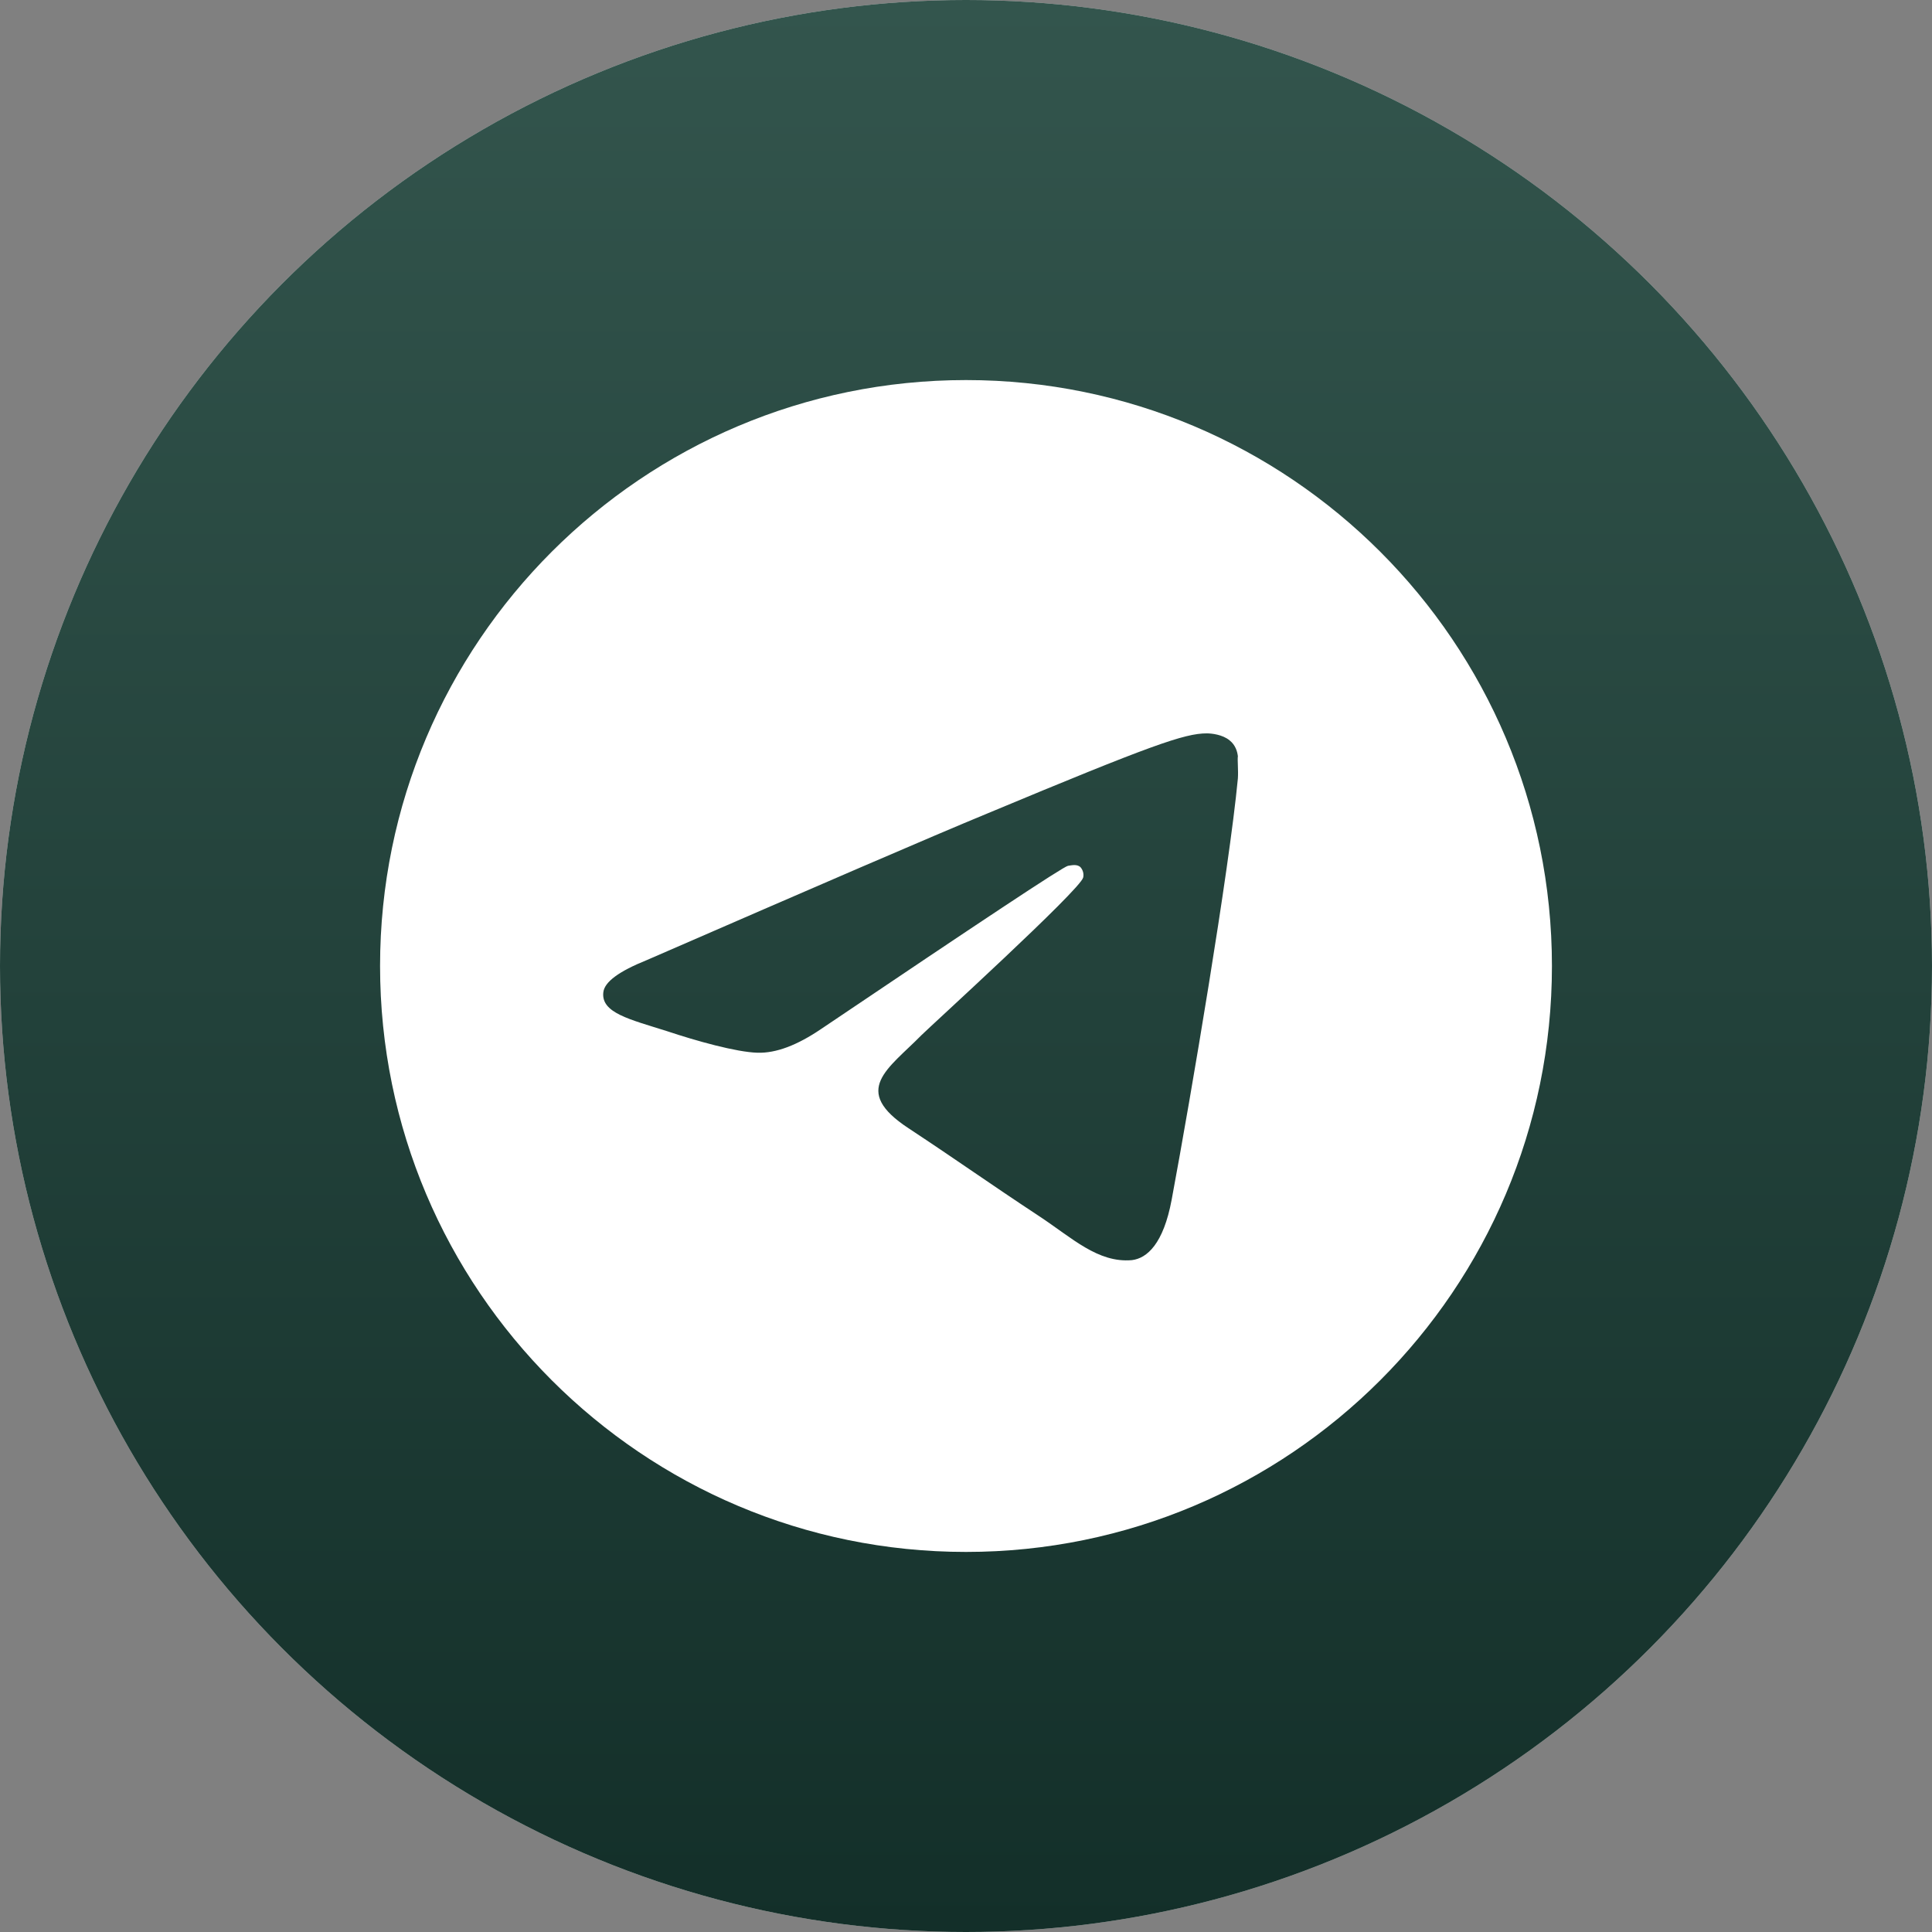
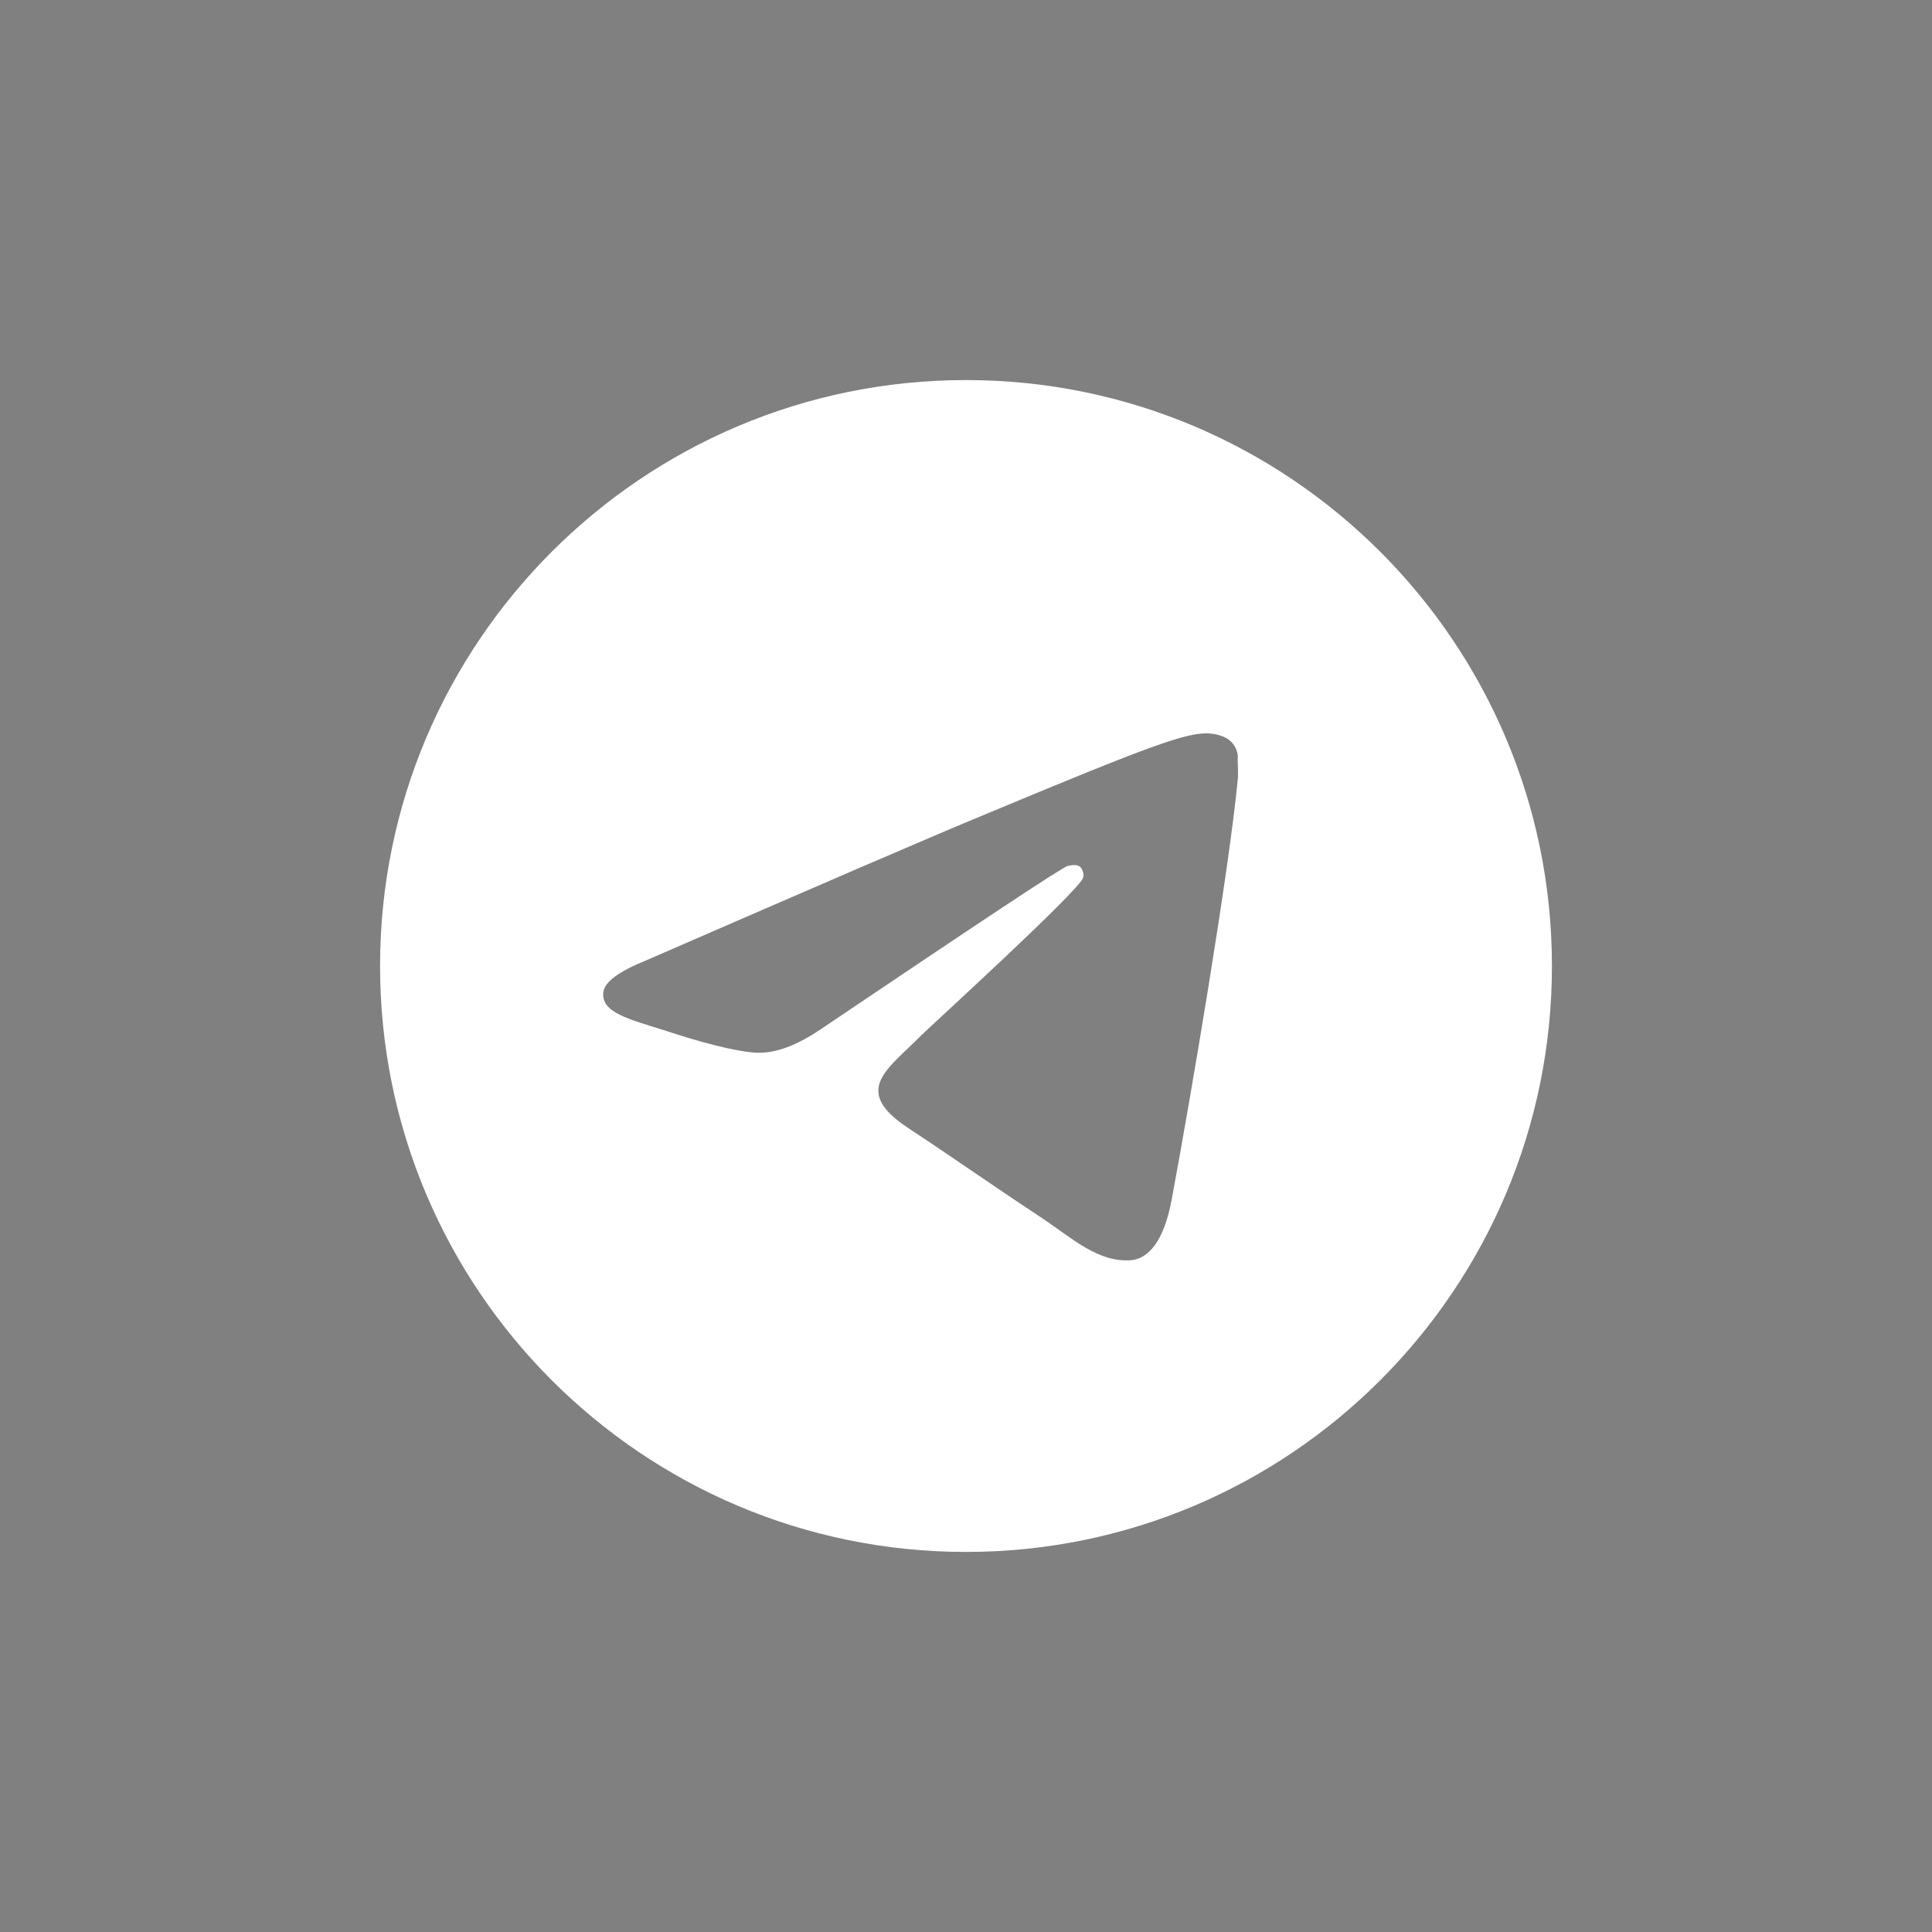
<svg xmlns="http://www.w3.org/2000/svg" width="61" height="61" viewBox="0 0 61 61" fill="none">
  <rect x="0" y="0" width="61" height="61" fill="#808080" stroke="none" />
-   <circle cx="30.5" cy="30.5" r="30.5" fill="#D9D9D9" />
-   <circle cx="30.5" cy="30.5" r="30.5" fill="url(#paint0_linear_894_3)" />
  <path d="M30.5 12C20.288 12 12 20.288 12 30.5C12 40.712 20.288 49 30.5 49C40.712 49 49 40.712 49 30.5C49 20.288 40.712 12 30.5 12ZM39.084 24.58C38.806 27.503 37.604 34.607 36.993 37.882C36.734 39.269 36.217 39.731 35.736 39.787C34.663 39.88 33.849 39.084 32.812 38.4C31.184 37.327 30.259 36.66 28.687 35.624C26.855 34.422 28.04 33.756 29.094 32.683C29.372 32.406 34.108 28.095 34.2 27.706C34.213 27.648 34.211 27.587 34.195 27.529C34.179 27.471 34.149 27.417 34.108 27.373C33.996 27.281 33.849 27.318 33.719 27.337C33.553 27.373 30.962 29.094 25.912 32.498C25.172 32.998 24.506 33.257 23.914 33.238C23.248 33.219 21.99 32.868 21.047 32.553C19.881 32.184 18.974 31.98 19.049 31.332C19.085 31 19.548 30.666 20.418 30.315C25.82 27.965 29.409 26.412 31.203 25.672C36.346 23.526 37.401 23.155 38.103 23.155C38.252 23.155 38.603 23.192 38.825 23.378C39.01 23.526 39.066 23.729 39.084 23.877C39.066 23.988 39.102 24.321 39.084 24.58Z" fill="white" />
  <defs>
    <linearGradient id="paint0_linear_894_3" x1="27.861" y1="61" x2="27.861" y2="1.30873e-06" gradientUnits="userSpaceOnUse">
      <stop stop-color="#132F29" />
      <stop offset="1" stop-color="#33554D" />
    </linearGradient>
  </defs>
</svg>